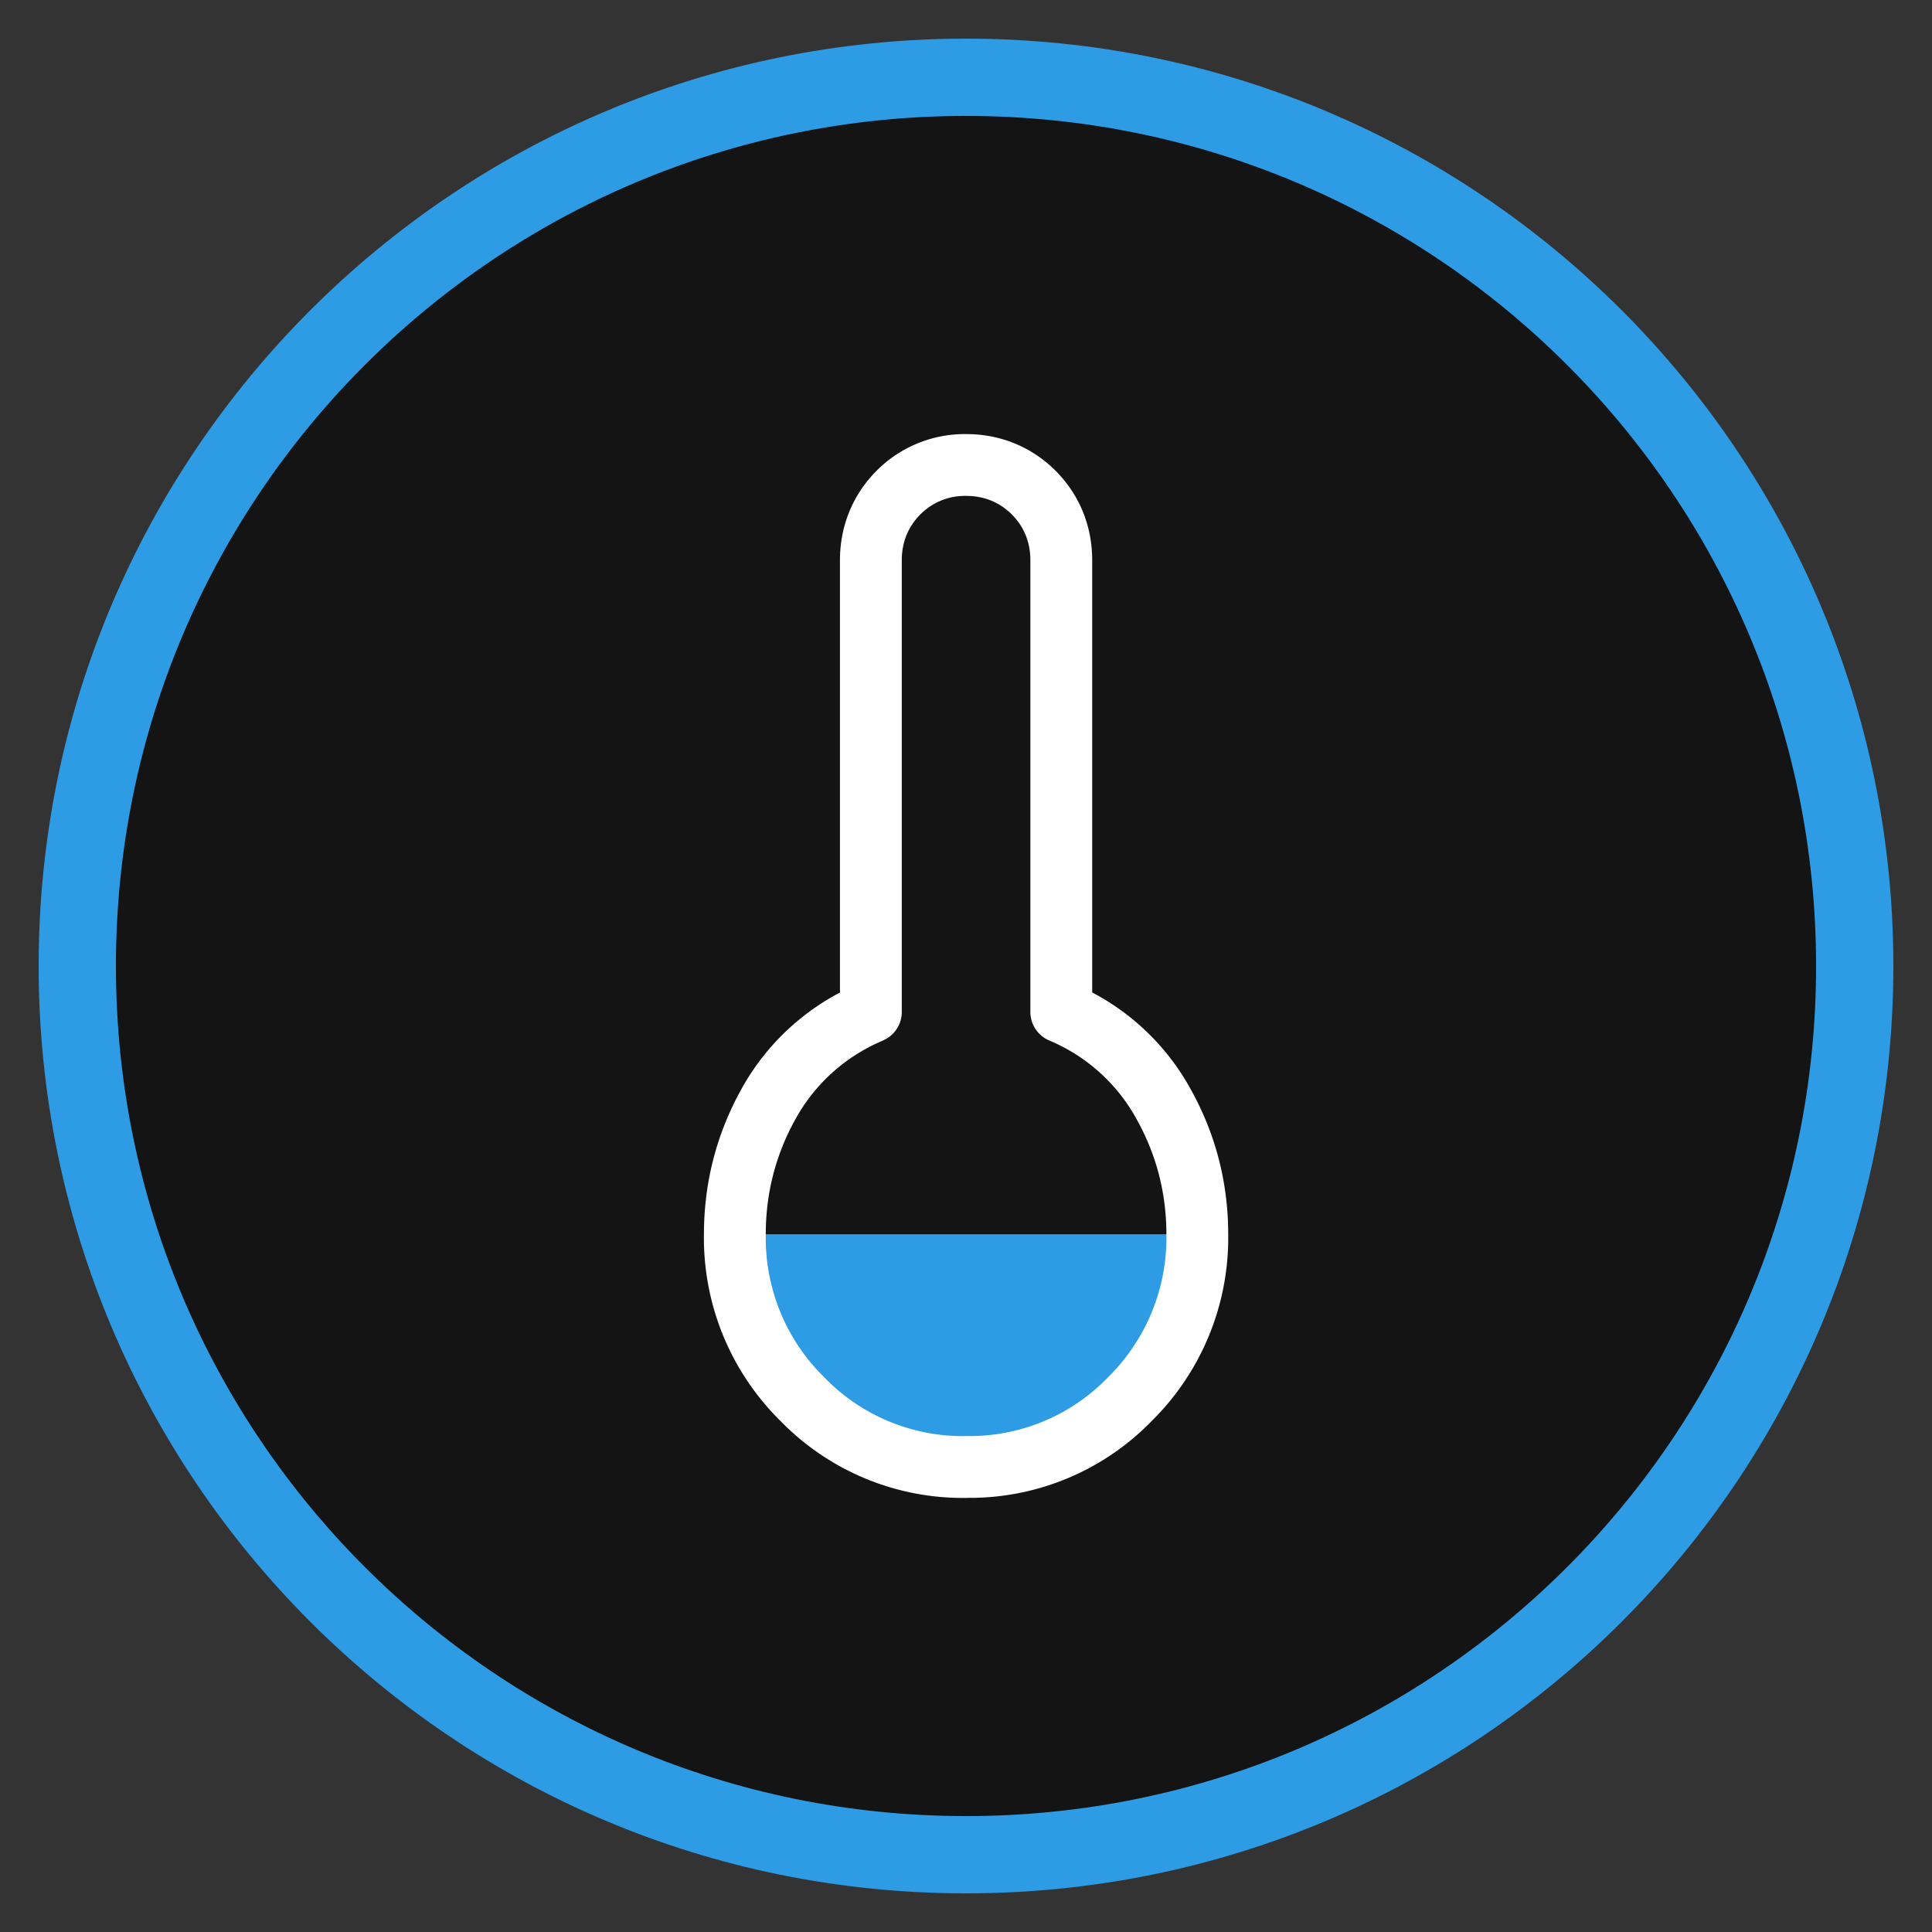
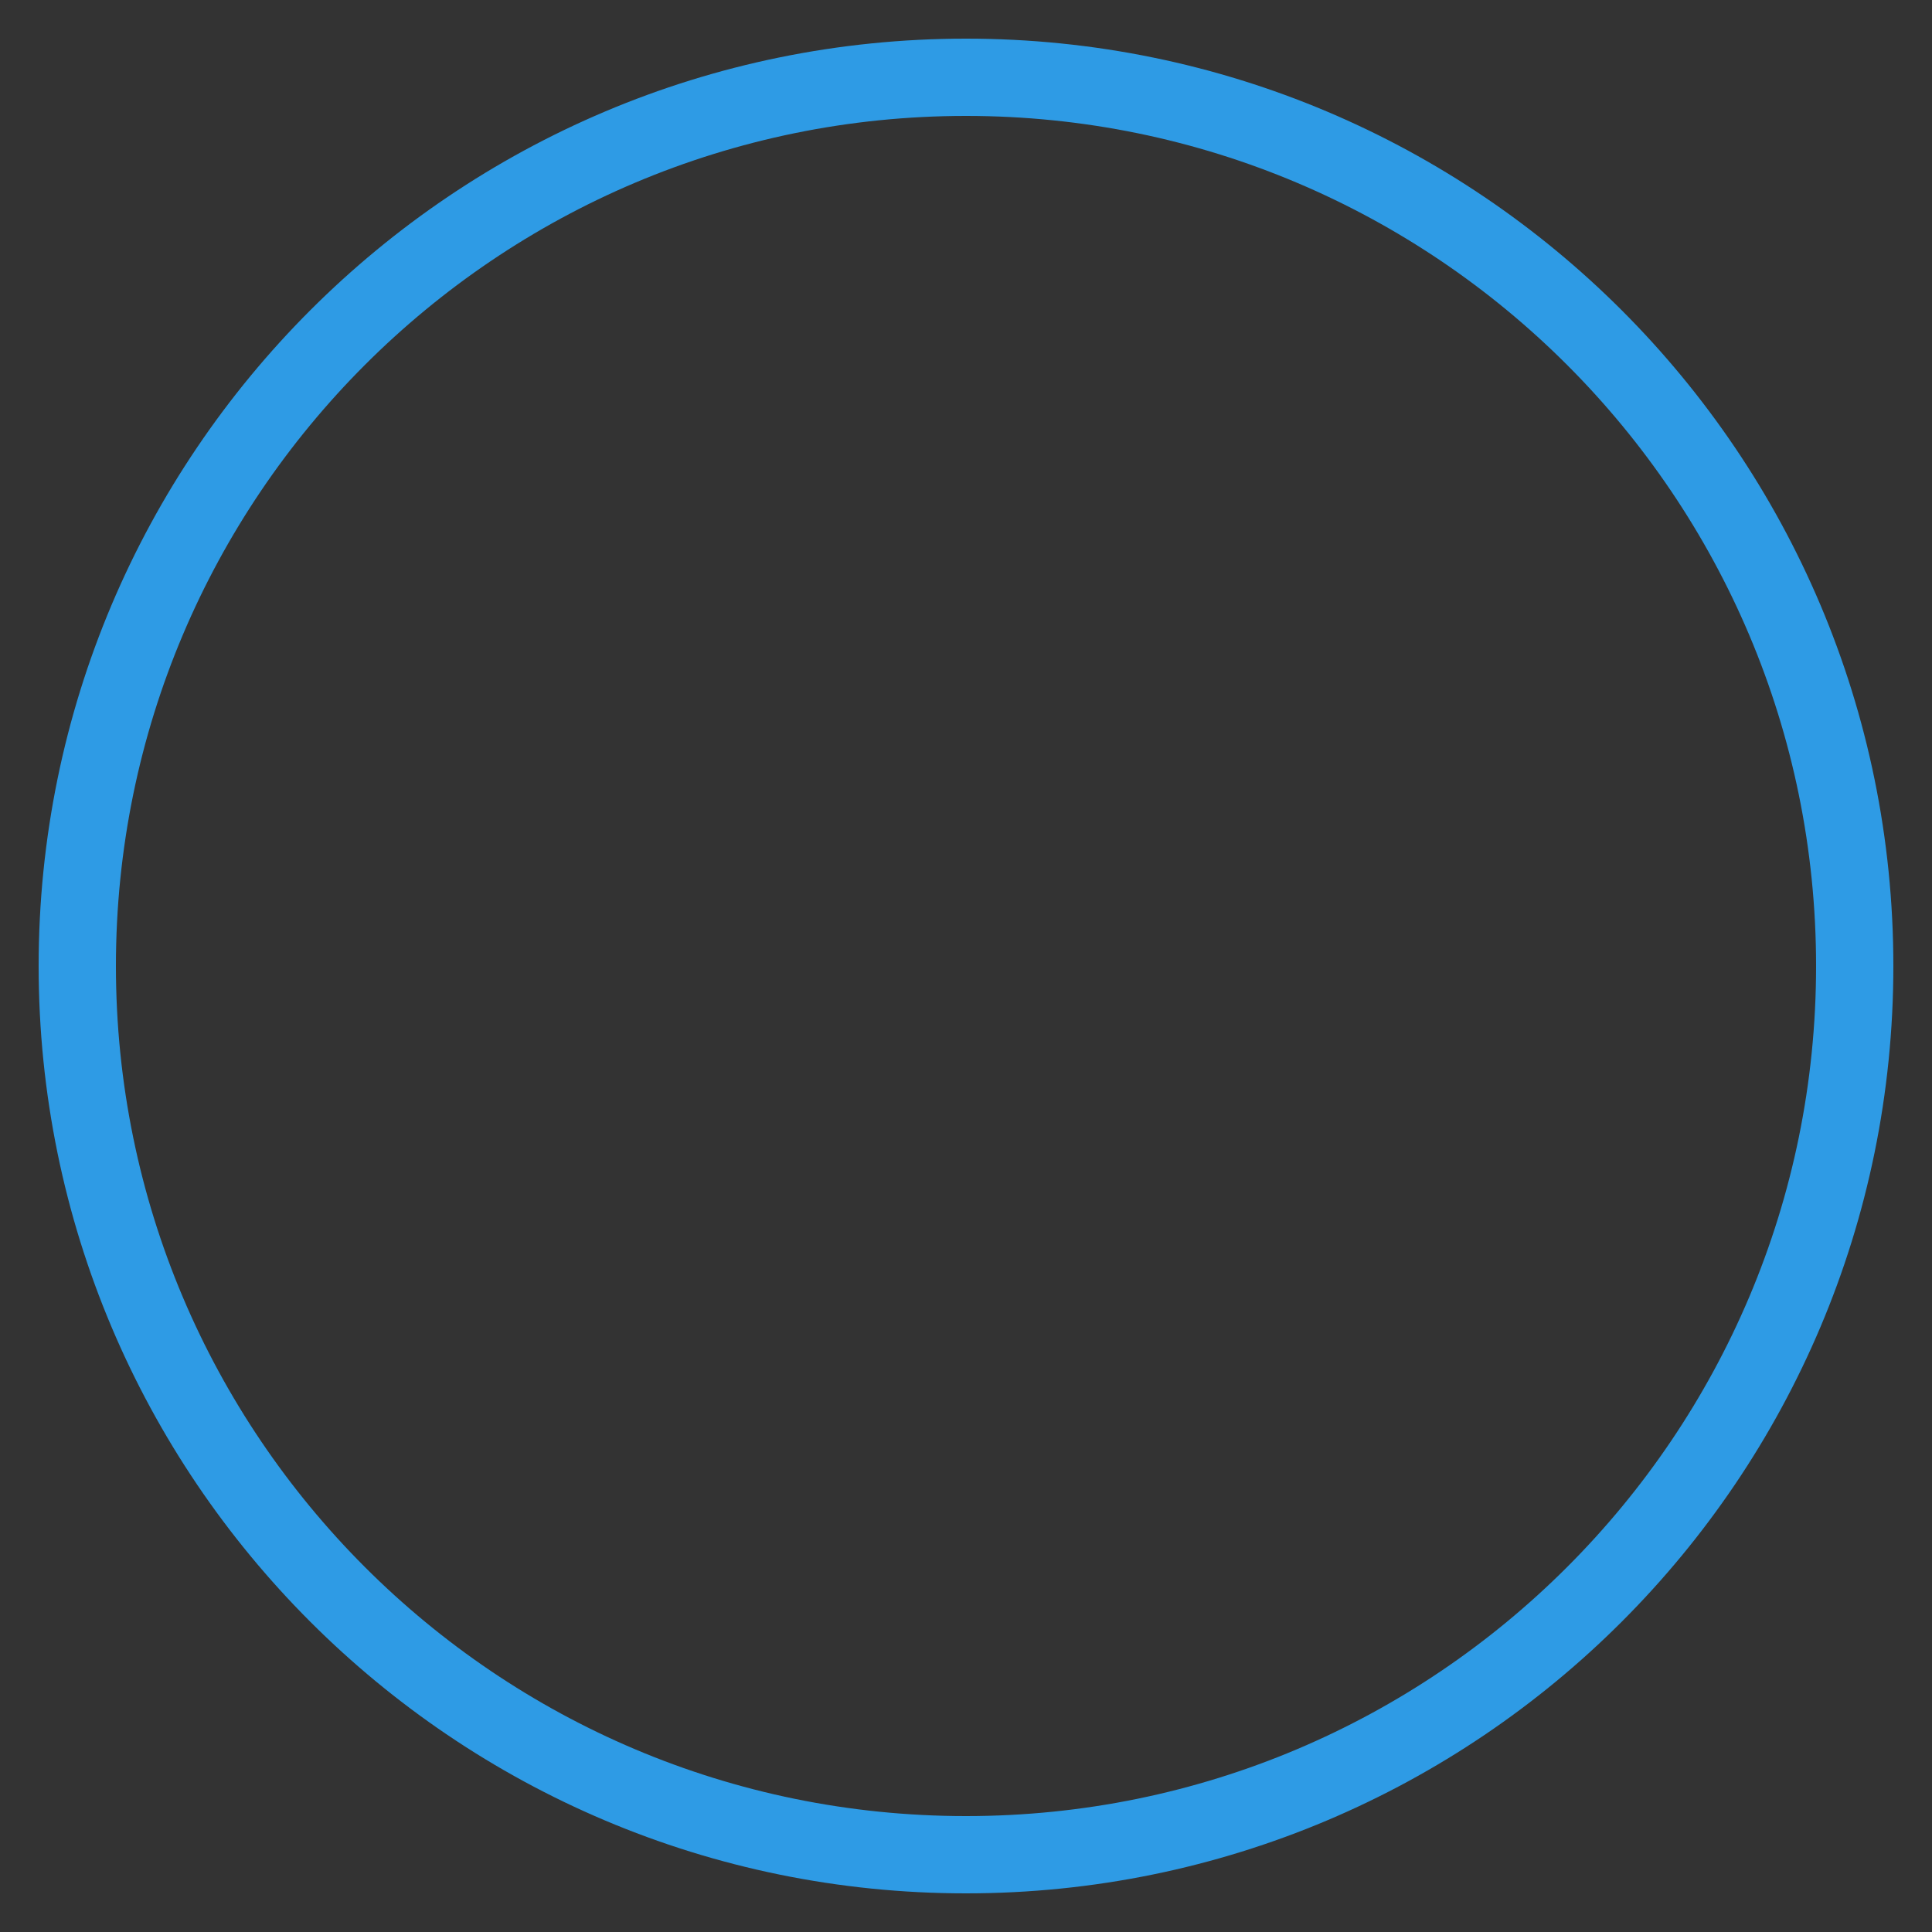
<svg xmlns="http://www.w3.org/2000/svg" width="25" height="25" fill="none">
  <rect width="100%" height="100%" fill="#333333" stroke="none" />
-   <path opacity=".6" d="M24 12.5C24 6.149 18.851 1 12.5 1S1 6.149 1 12.5 6.149 24 12.5 24 24 18.851 24 12.5z" fill="#000" />
  <path d="M12.5 24C18.851 24 24 18.851 24 12.5S18.851 1 12.5 1 1 6.149 1 12.5 6.149 24 12.5 24z" stroke="#2E9BE5" stroke-linecap="round" stroke-linejoin="round" />
-   <path d="M15.493 15.971c0 .831-.293 1.548-.87 2.13a2.882 2.882 0 01-2.12.882 2.893 2.893 0 01-2.122-.88 2.922 2.922 0 01-.872-2.132h5.984z" fill="#2E9BE5" />
-   <path d="M12.503 18.983a2.893 2.893 0 01-2.122-.88 2.922 2.922 0 01-.872-2.132c0-.595.144-1.156.427-1.67a2.708 2.708 0 011.304-1.192l.029-.014V7.25c0-.339.124-.641.357-.876a1.21 1.21 0 01.876-.357c.338 0 .64.124.874.357.234.235.357.537.357.876v5.845l.034.015a2.7 2.7 0 011.298 1.192c.284.513.428 1.075.428 1.67a2.93 2.93 0 01-.87 2.13 2.882 2.882 0 01-2.12.88z" stroke="#fff" stroke-width=".8" stroke-linecap="round" stroke-linejoin="round" />
</svg>